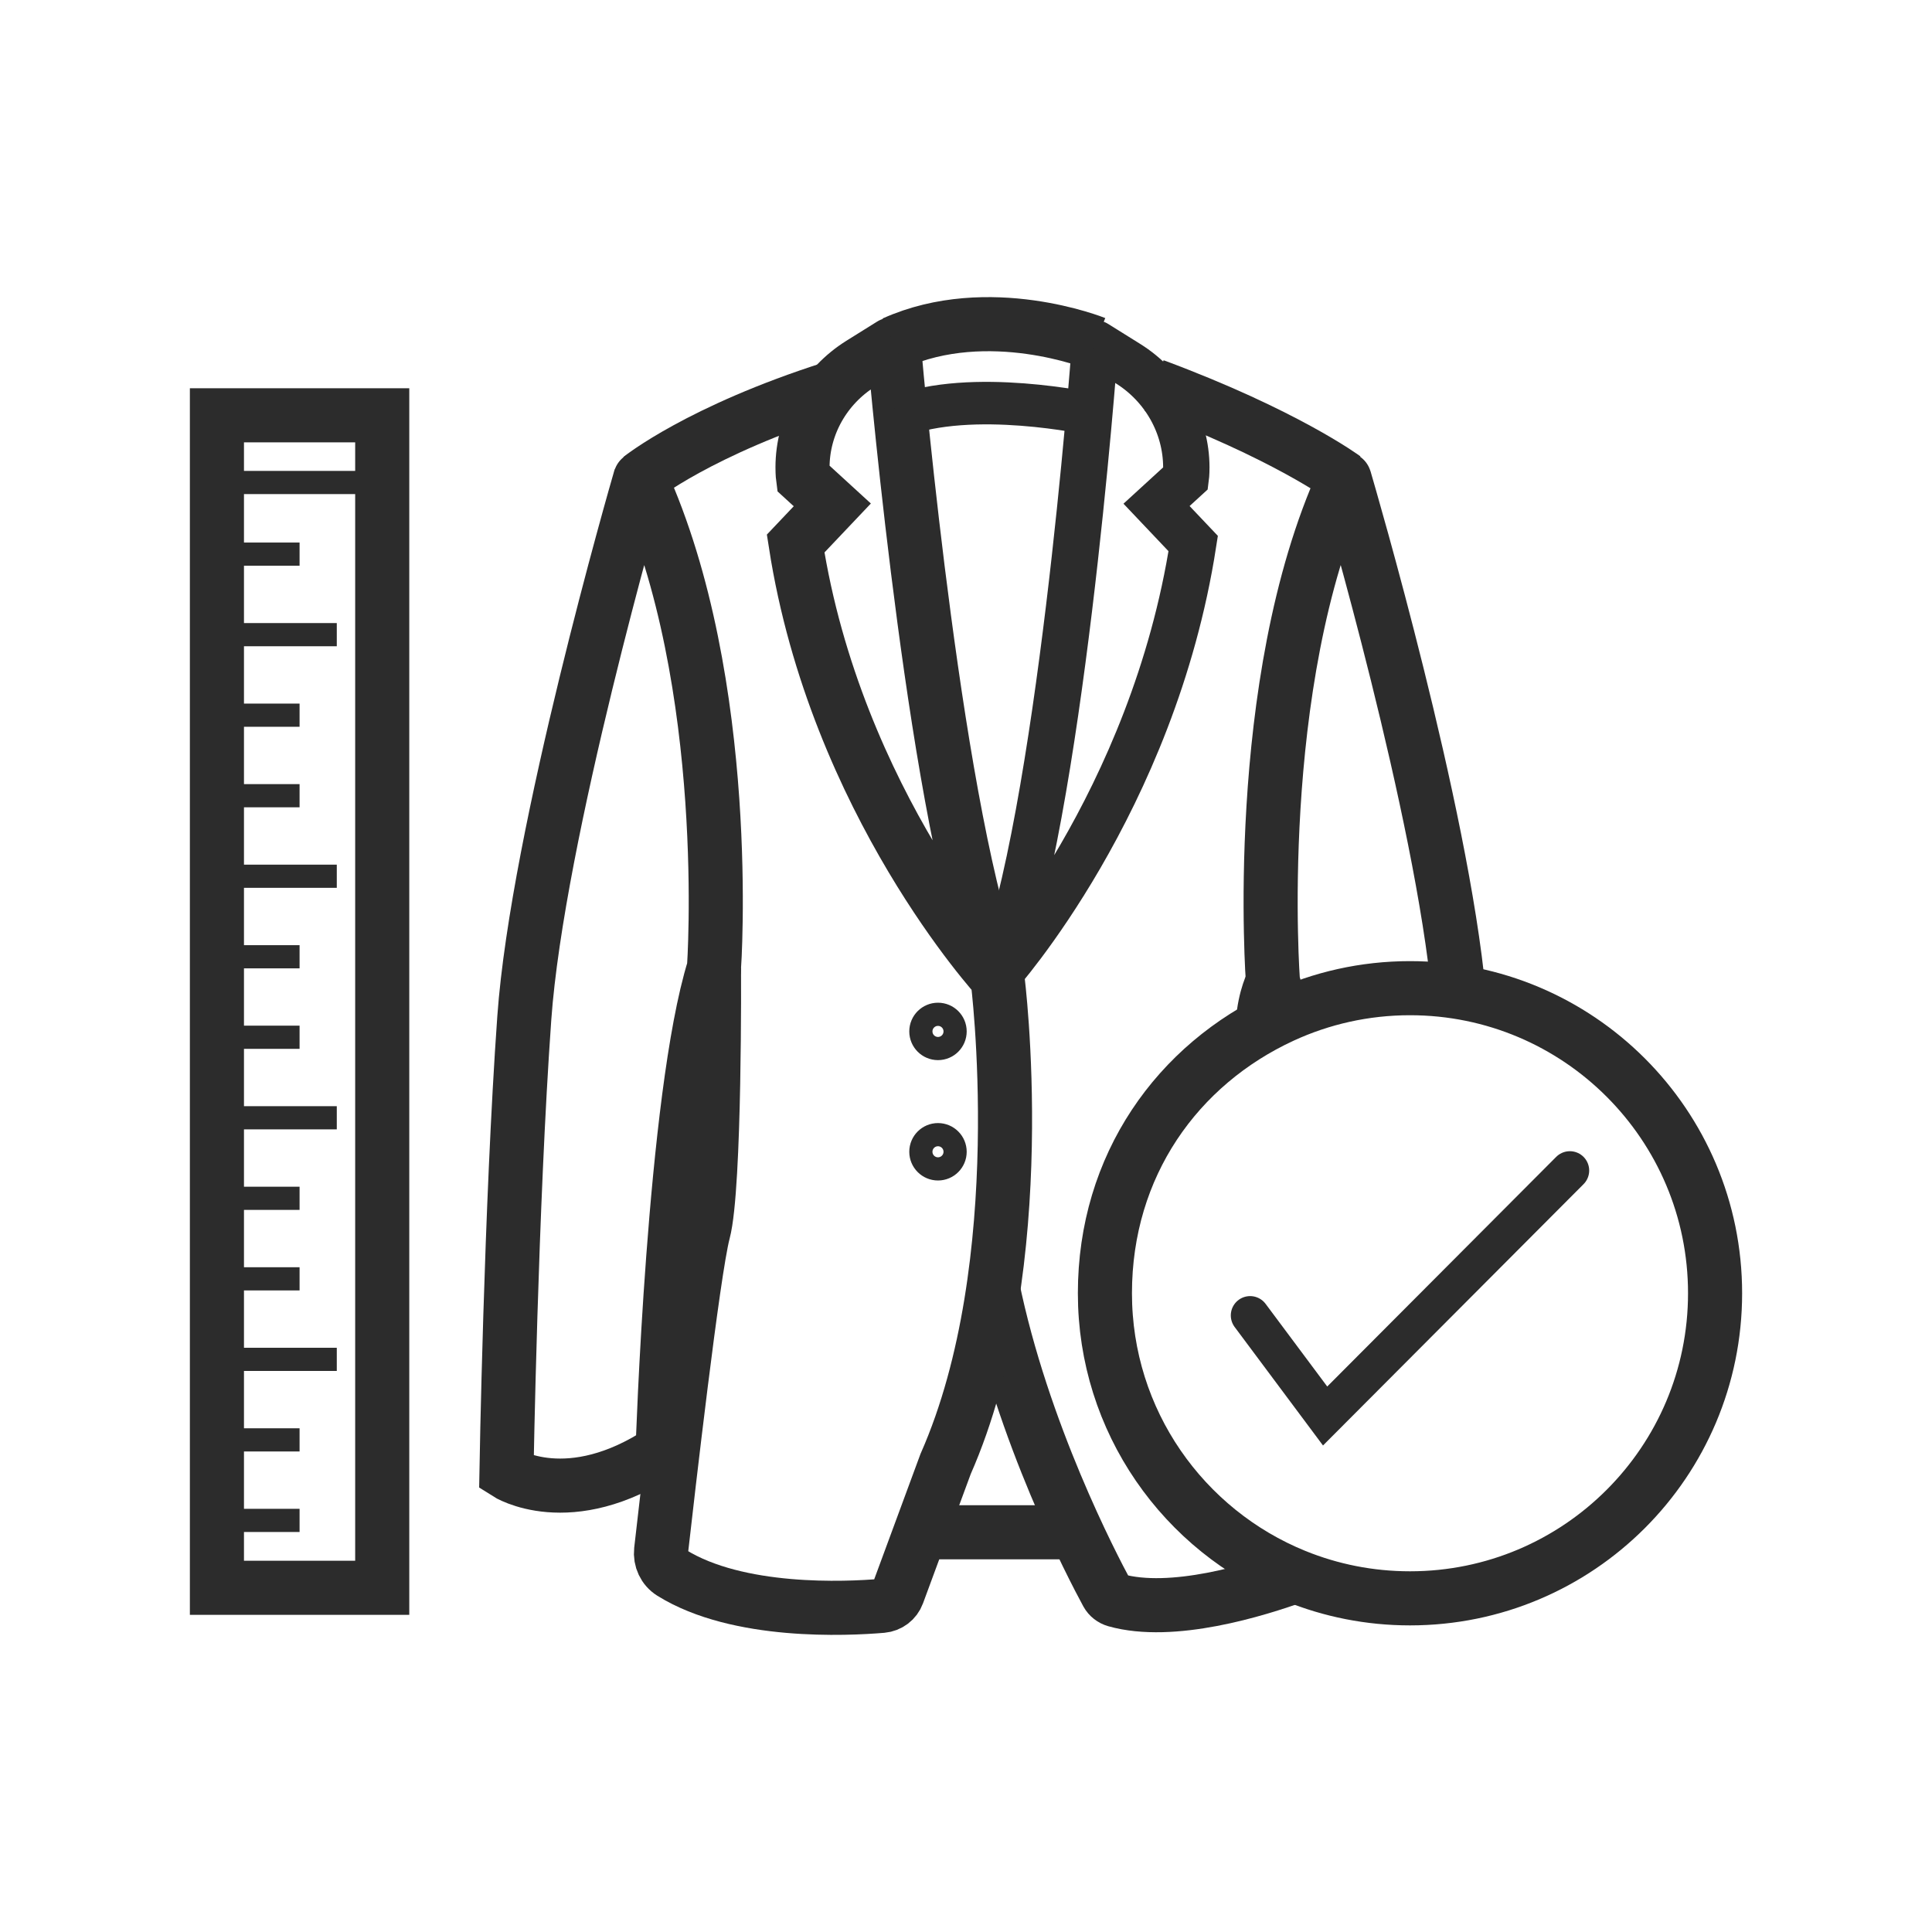
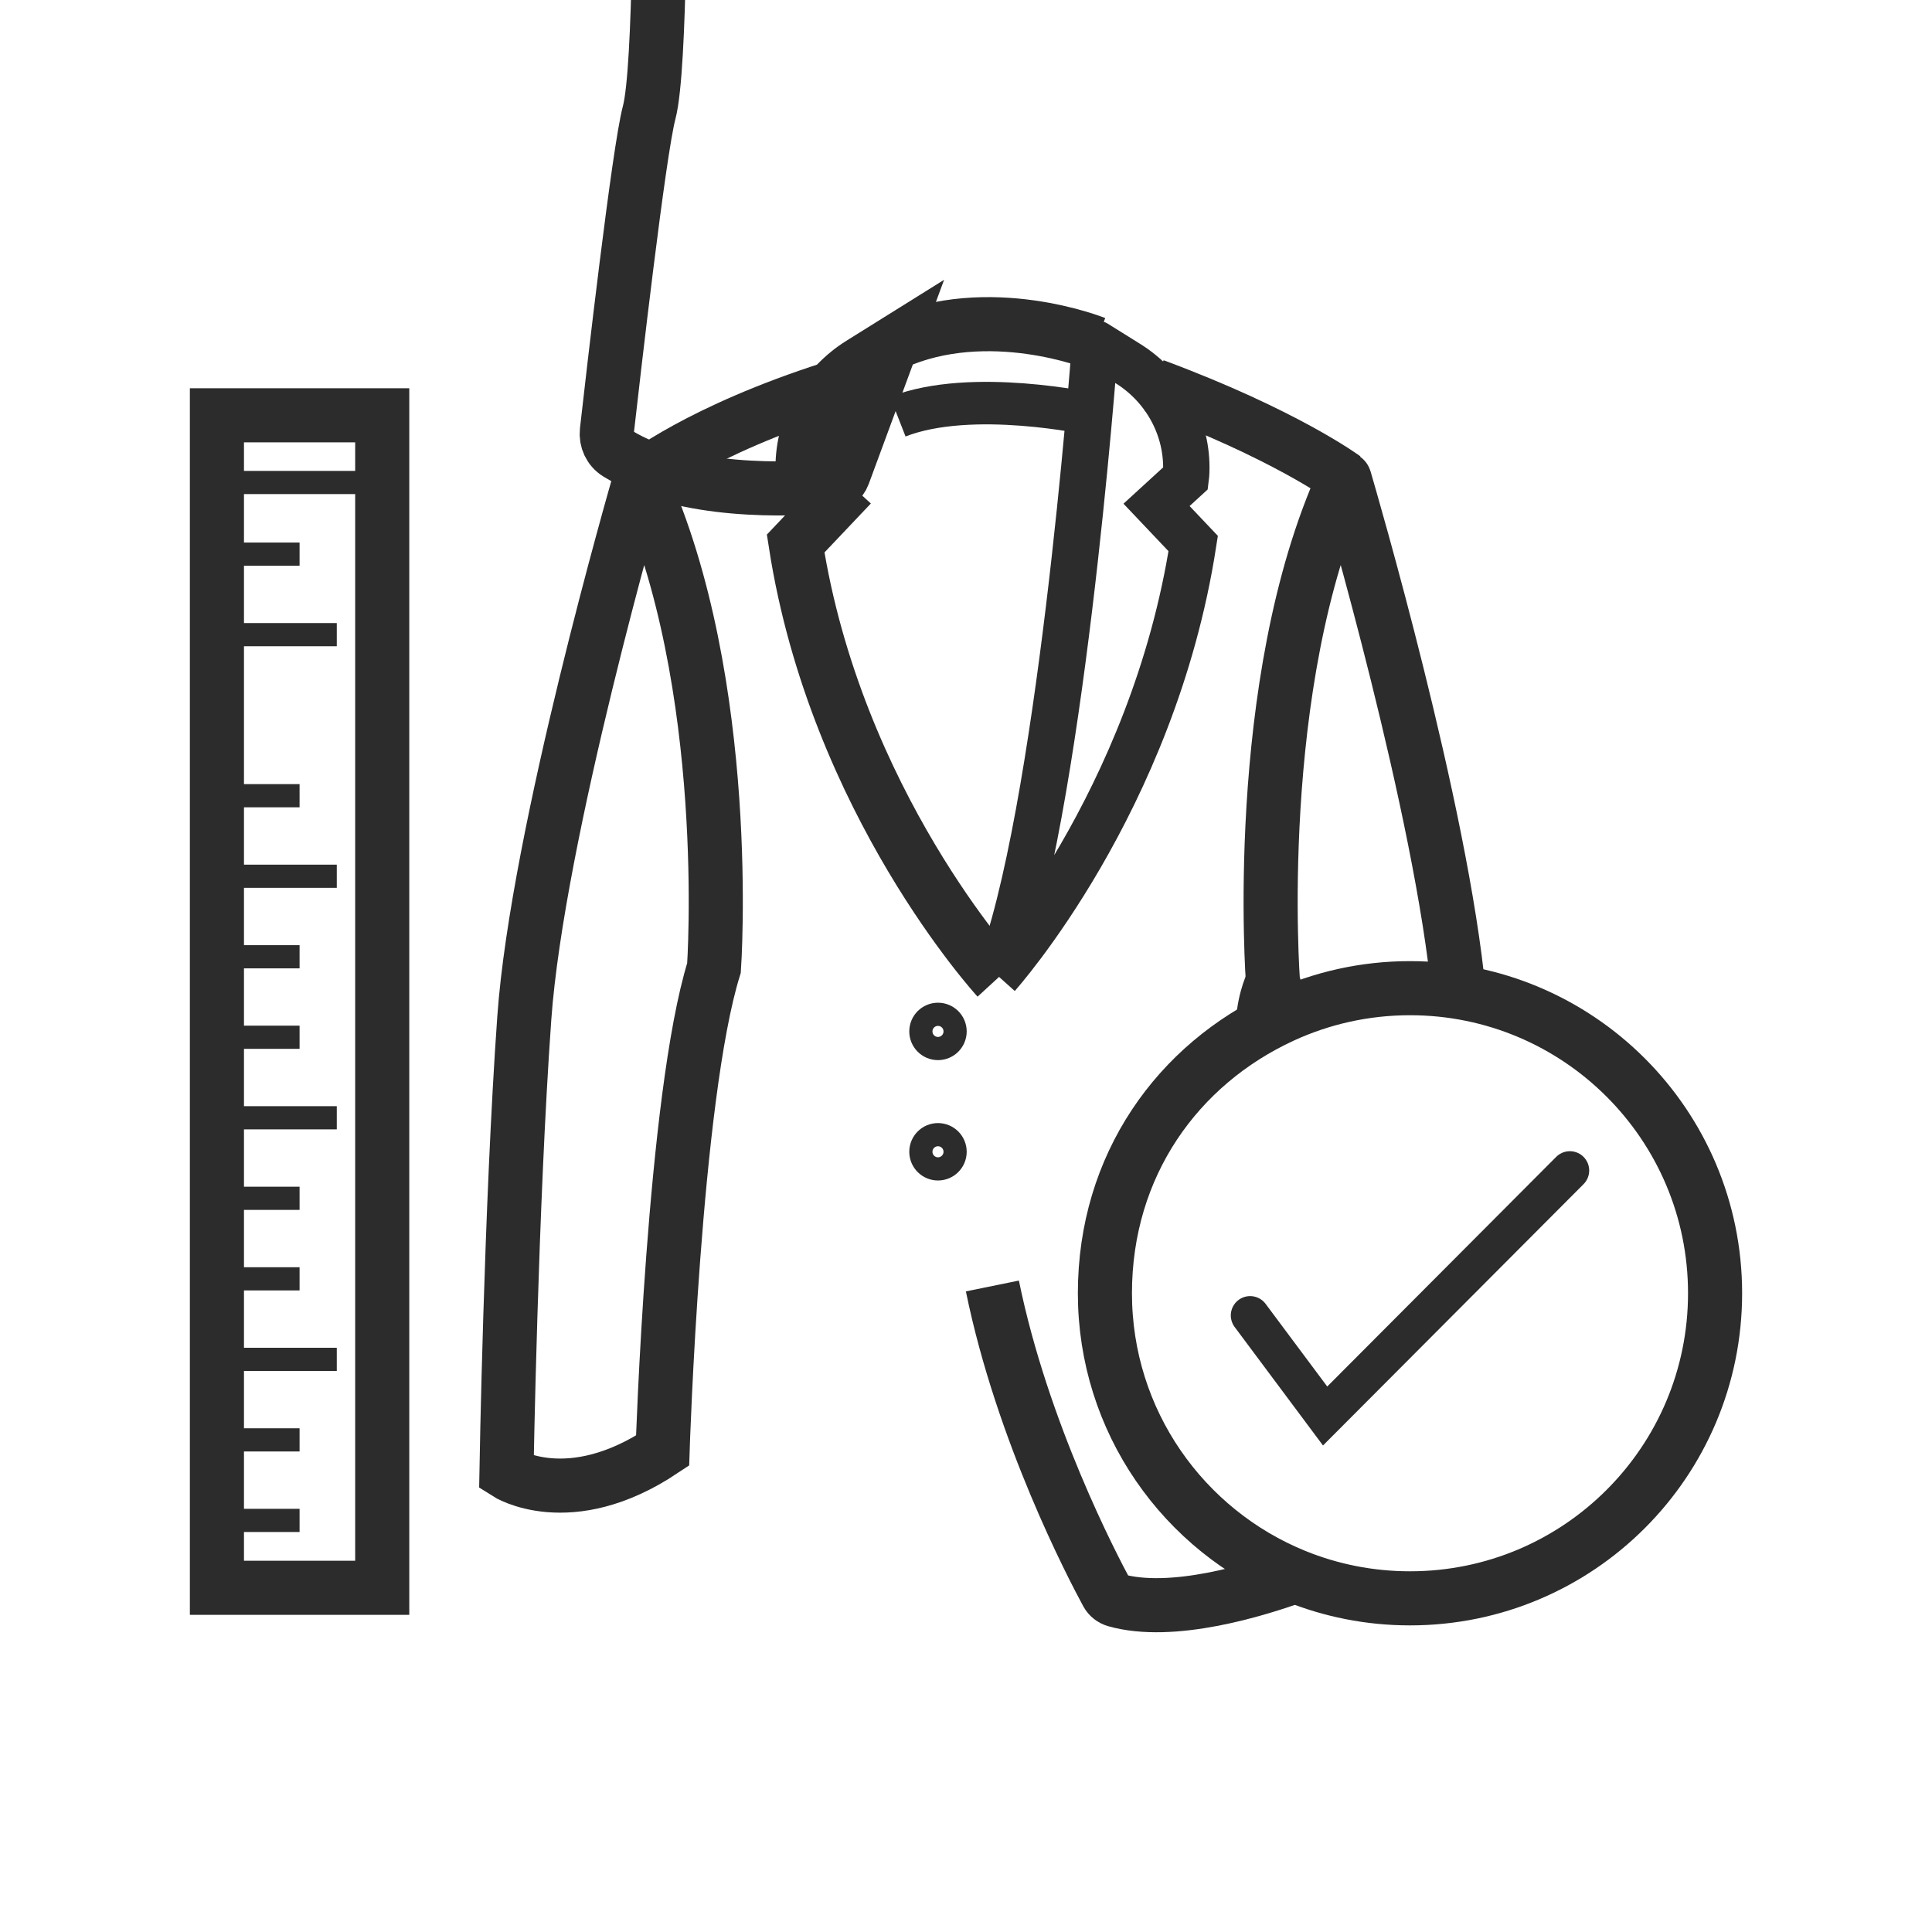
<svg xmlns="http://www.w3.org/2000/svg" id="Layer_1" width="500" height="500" viewBox="0 0 500 500">
  <defs>
    <style>.cls-1{stroke-linecap:round;stroke-width:10px;}.cls-1,.cls-2,.cls-3,.cls-4,.cls-5,.cls-6{fill:none;stroke:#2c2c2c;stroke-miterlimit:10;}.cls-2{stroke-width:6px;}.cls-3{stroke-width:12px;}.cls-4{stroke-width:11px;}.cls-5,.cls-6{stroke-width:14px;}.cls-6{stroke-linecap:square;}</style>
  </defs>
  <path class="cls-5" d="M331.78,262.99c-.74-3.26-1.51-6.24-2.34-8.88,0,0-5.76-77.06,18.38-130.16.03-.07.14-.07.16,0,1.37,4.75,25.13,85.7,29.6,133.64" />
  <path class="cls-5" d="M165.75,123.82s-.05-.05-.07,0c-.92,3.16-26.59,91.99-29.99,139.61-3.46,48.49-4.62,117.76-4.62,117.76,0,0,16.16,10.39,40.41-5.77,0,0,2.91-91.52,13.3-124.92,0,0,5.17-73.58-19.03-126.68h0Z" />
  <path class="cls-5" d="M335.84,407.66c-10.9,3.98-32.56,10.57-47.11,6.47-.95-.27-1.75-.89-2.22-1.75-3.79-6.99-21.95-41.7-29.68-79.57" />
  <path class="cls-5" d="M329.44,254.11s-2.12,3.7-2.65,10.74" />
-   <path class="cls-5" d="M258.15,253.2s-41.85-45.57-52.24-112.53l9.49-10.01-7.57-6.93s-.14-1.04-.14-2.79c.02-10.93,5.81-21.04,15.09-26.83l7.9-4.93c.27-.17.63,0,.66.33.87,9.97,11.08,123.84,26.81,163.69,0,0,9.5,73.73-13.43,125.68l-12.42,33.65c-.63,1.71-2.2,2.9-4.02,3.06-9.17.78-37.28,2.13-54.45-8.55-1.95-1.21-2.99-3.45-2.74-5.73,1.69-14.94,8.28-72.44,10.95-82.47,3.08-11.55,2.74-68.34,2.74-68.34" />
+   <path class="cls-5" d="M258.15,253.2s-41.85-45.57-52.24-112.53l9.49-10.01-7.57-6.93s-.14-1.04-.14-2.79c.02-10.93,5.81-21.04,15.09-26.83l7.9-4.93l-12.42,33.65c-.63,1.71-2.2,2.9-4.02,3.06-9.17.78-37.28,2.13-54.45-8.55-1.95-1.21-2.99-3.45-2.74-5.73,1.69-14.94,8.28-72.44,10.95-82.47,3.08-11.55,2.74-68.34,2.74-68.34" />
  <path class="cls-3" d="M258.15,252.46s40.26-44.83,50.65-111.79l-9.49-10.01,7.57-6.93s.14-1.04.14-2.79c-.02-10.93-5.81-21.04-15.09-26.83l-8.33-5.2c-.08-.05-.18,0-.19.09-.4,5.43-9.19,122.73-25.26,163.46" />
  <path class="cls-5" d="M347.91,123.73s-15.29-11.33-49.21-23.94" />
  <path class="cls-5" d="M165.71,123.73s15.3-12.31,49.69-23.28" />
  <path class="cls-5" d="M283.43,88.81s-27.54-11.06-52.15,0" />
  <path class="cls-4" d="M282.55,107.18s-31.06-6.84-50.2.66" />
-   <line class="cls-5" x1="279.05" y1="396.55" x2="238.2" y2="396.55" />
  <circle class="cls-2" cx="242.75" cy="266.93" r="4.43" />
  <circle class="cls-2" cx="242.75" cy="298.08" r="4.43" />
  <path class="cls-6" d="M443.86,334.7c0,43.6-35.35,78.95-78.95,78.95-10.5,0-20.51-2.05-29.68-5.77-28.9-11.73-49.28-40.08-49.28-73.19s18.82-59.23,45.93-71.73c10.05-4.63,21.24-7.22,33.03-7.22,43.6,0,78.95,35.35,78.95,78.95h0Z" />
  <polyline class="cls-1" points="323.53 340.43 342.94 366.46 406.28 302.93" />
  <rect class="cls-5" x="56.14" y="107.48" width="42.78" height="303.44" />
  <line class="cls-2" x1="56.14" y1="393.48" x2="77.53" y2="393.48" />
  <line class="cls-2" x1="56.14" y1="372.64" x2="77.53" y2="372.64" />
  <line class="cls-2" x1="56.14" y1="330.96" x2="77.53" y2="330.96" />
  <line class="cls-2" x1="56.14" y1="310.12" x2="77.53" y2="310.12" />
  <line class="cls-2" x1="56.14" y1="351.8" x2="87.16" y2="351.8" />
  <line class="cls-2" x1="56.14" y1="289.28" x2="87.16" y2="289.28" />
  <line class="cls-2" x1="56.14" y1="268.44" x2="77.53" y2="268.44" />
  <line class="cls-2" x1="56.14" y1="247.61" x2="77.53" y2="247.61" />
  <line class="cls-2" x1="56.14" y1="226.77" x2="87.16" y2="226.77" />
  <line class="cls-2" x1="56.14" y1="205.93" x2="77.53" y2="205.93" />
-   <line class="cls-2" x1="56.14" y1="185.09" x2="77.53" y2="185.09" />
  <line class="cls-2" x1="56.14" y1="143.41" x2="77.53" y2="143.41" />
  <line class="cls-2" x1="56.14" y1="124.87" x2="98.92" y2="124.87" />
  <line class="cls-2" x1="56.14" y1="164.25" x2="87.16" y2="164.25" />
</svg>